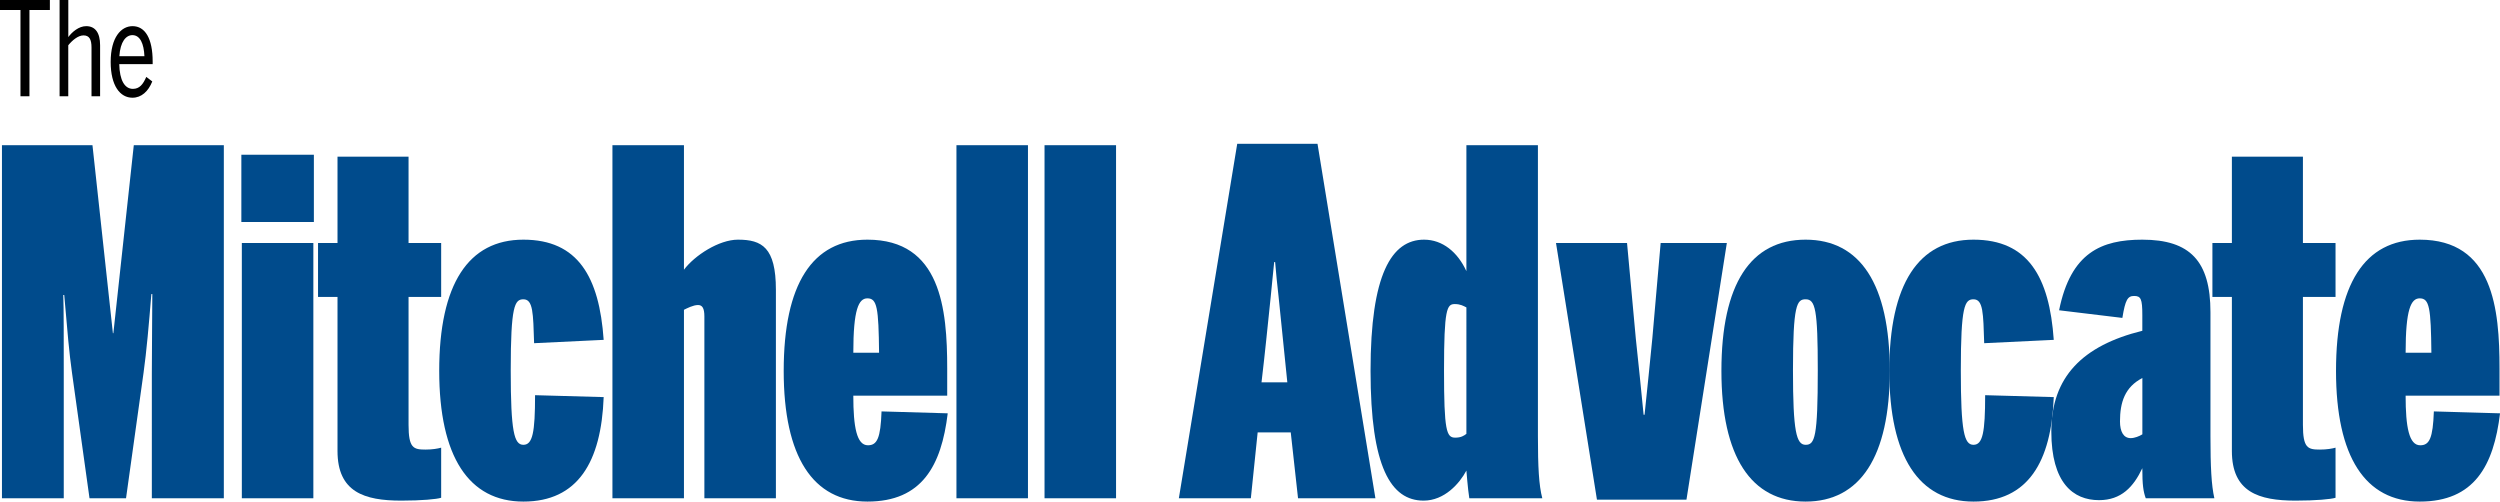
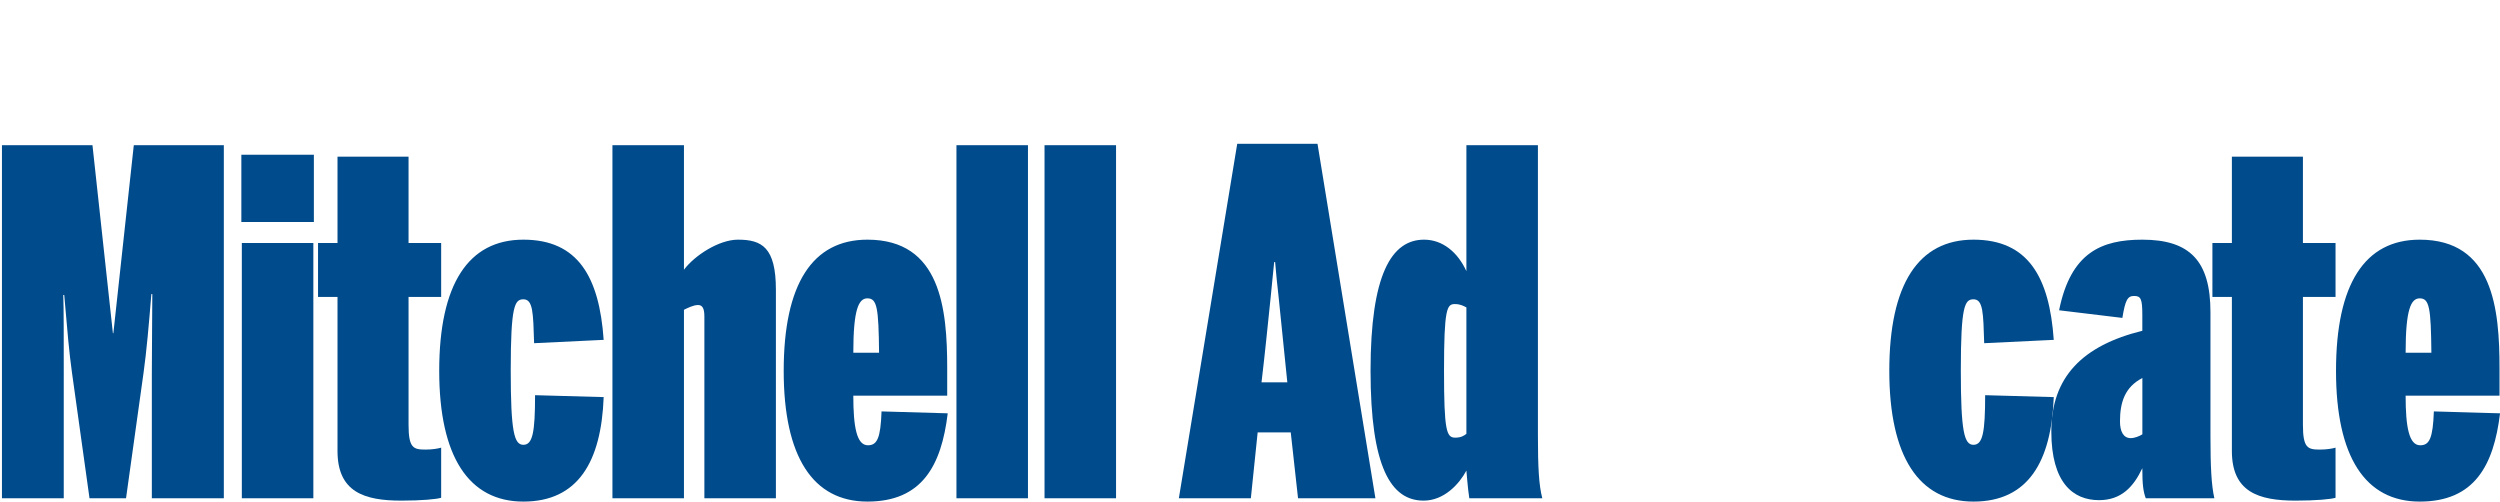
<svg xmlns="http://www.w3.org/2000/svg" class="header-logo-image logo-mta" viewBox="0 0 576.43 115.65" aria-labelledby="mtaLogo" x="0" xml:space="preserve" y="0">
  <title id="mtaLogo">Mitchell Advocate</title>
-   <path d="M4.72 2.31H0V0h11.5v2.31H6.79V22.2H4.72V2.31zM13.75 0h2v8.55c.86-1.17 2.42-2.52 4.12-2.52 2.1 0 3.21 1.53 3.21 4.41V22.2H21.1V10.95c0-1.89-.52-2.79-1.85-2.79-1.26 0-2.62 1.17-3.51 2.28V22.2h-2V0zm11.77 14.28c0-5.7 2.42-8.25 5.04-8.25 2.89 0 4.64 2.82 4.64 8.16v.6h-7.7c.07 3.72 1.26 5.7 3.14 5.7 1.53 0 2.35-1.05 3.09-2.76l1.38 1.05c-.91 2.28-2.49 3.75-4.57 3.75-2.84 0-5.02-2.73-5.02-8.25zm7.78-1.32c-.12-2.88-.99-4.86-2.77-4.86-1.46 0-2.79 1.47-3.01 4.86h5.78z" />
  <g fill="#004b8c">
    <path d="M.45 33.48h20.87l4.71 43.34h.11l4.71-43.34h20.76v81.4h-16.6V86.06c0-6.49.11-13.64.11-18.26h-.22c-.56 6.93-1.12 13.31-1.8 18.15l-4.04 28.93h-8.42L16.6 85.95c-.67-4.84-1.01-8.91-1.79-17.93h-.22c.11 2.42.11 10.89.11 18.04v28.82H.45v-81.4zm55.2 2.2h16.72v15.51H55.65V35.68zm.11 20.35h16.49v58.85H55.76V56.03zM77.82 103.99V68.46h-4.49V56.03h4.49V36.12H94.2v19.91h7.52v12.43H94.2v29.48c0 5.39 1.12 5.72 3.93 5.72 1.57 0 2.8-.22 3.59-.44v11.55c-1.01.33-4.49.66-9.2.66-8.53 0-14.7-1.98-14.7-11.44z" />
    <path d="M101.27 85.51c0-20.02 6.73-30.25 19.41-30.25 12.57 0 17.5 8.58 18.51 23.1l-16.04.77c-.22-6.93-.22-10.12-2.47-10.12-2.02 0-2.92 1.54-2.92 16.39 0 14.19.79 17.16 2.92 17.16s2.69-2.86 2.69-11.44l15.82.44c-.56 14.96-5.95 24.09-18.51 24.09-12.57 0-19.41-10.34-19.41-30.14zM141.21 33.48h16.49v28.71c2.47-3.3 8.08-6.93 12.45-6.93 5.5 0 8.75 1.76 8.75 11.55v48.07h-16.49V72.97c0-1.87-.45-2.64-1.46-2.64-1.12 0-2.58.77-3.25 1.1v43.45h-16.49v-81.4zm39.49 52.03c0-20.02 6.62-30.25 19.3-30.25 16.94 0 18.4 15.95 18.4 29.7v6.27h-21.65c0 7.26.79 11.44 3.37 11.44 2.13 0 2.92-1.65 3.14-7.81l15.26.44c-1.46 12.1-5.95 20.35-18.51 20.35-12.58 0-19.31-10.34-19.31-30.14zm21.99-4.18c-.11-10.34-.45-12.54-2.69-12.54-2.02 0-3.25 2.53-3.25 12.54h5.94zm17.84-47.85h16.49v81.4h-16.49v-81.4zm20.31 0h16.49v81.4h-16.49v-81.4zm44.43-.33h18.51l13.35 81.73h-17.84l-1.68-15.18h-7.63l-1.57 15.18h-16.6l13.46-81.73zm11.55 55c-.67-6.49-1.46-14.52-2.02-19.8-.34-2.75-.56-5.39-.79-7.92h-.22c-.22 2.53-.56 5.17-.79 7.92-.56 5.39-1.35 13.31-2.13 19.8h5.95zm19.19-2.64c0-22.22 4.82-30.25 12.34-30.25 4.26 0 7.74 2.86 9.76 7.26V33.48h16.49v67.1c0 7.04.22 11.33 1.01 14.3h-16.83c-.34-2.09-.67-6.38-.67-6.38-1.57 2.97-5.05 6.93-9.87 6.93-7.52 0-12.23-7.7-12.23-29.92zm22.1 14.52V70.88c-.67-.33-1.35-.77-2.69-.77-1.8 0-2.47 1.1-2.47 15.29 0 13.97.56 15.51 2.58 15.51 1.35 0 2.02-.44 2.58-.88z" />
-     <path d="M358.77 56.03h16.38l2.02 22c.67 6.05 1.12 10.89 1.8 17.6h.22c.67-6.71 1.23-11.55 1.8-17.71l1.91-21.89h15.26l-9.31 59.18h-20.64l-9.44-59.18zm38.14 29.48c0-20.02 6.73-30.25 19.41-30.25 12.57 0 19.41 10.23 19.41 30.25 0 19.8-6.84 30.14-19.41 30.14-12.56 0-19.41-10.34-19.41-30.14zm22.22-.11c0-14.08-.56-16.39-2.8-16.39-2.02 0-2.92 1.21-2.92 16.39 0 14.19.79 17.16 2.92 17.16s2.8-1.76 2.8-17.16z" />
    <path d="M435.62 85.51c0-20.02 6.73-30.25 19.41-30.25 12.57 0 17.5 8.58 18.51 23.1l-16.04.77c-.22-6.93-.22-10.12-2.47-10.12-2.02 0-2.92 1.54-2.92 16.39 0 14.19.79 17.16 2.92 17.16s2.69-2.86 2.69-11.44l15.82.44c-.56 14.96-5.95 24.09-18.51 24.09-12.56 0-19.41-10.34-19.41-30.14z" />
    <path d="M472.98 99.48c0-12.54 7.18-19.8 20.98-23.21v-3.63c0-3.74-.34-4.4-1.91-4.4-1.46 0-2.02.88-2.69 5.06l-14.59-1.76c2.69-13.31 9.76-16.28 19.19-16.28 11 0 15.71 4.95 15.71 16.72v28.6c0 7.04.22 11.33.9 14.3h-15.82c-.56-1.54-.79-3.08-.79-6.93-2.02 4.29-4.83 7.37-9.99 7.37-5.94 0-10.99-3.96-10.99-15.84zm20.99.66V87.16c-4.04 2.09-5.16 5.61-5.16 10.01 0 2.31.79 3.85 2.47 3.85.89 0 2.01-.44 2.69-.88zm20.64 3.85V68.46h-4.49V56.03h4.49V36.12h16.38v19.91h7.52v12.43h-7.52v29.48c0 5.39 1.12 5.72 3.93 5.72 1.57 0 2.8-.22 3.59-.44v11.55c-1.01.33-4.49.66-9.2.66-8.53 0-14.7-1.98-14.7-11.44zm24.01-18.48c0-20.02 6.62-30.25 19.3-30.25 16.94 0 18.4 15.95 18.4 29.7v6.27h-21.65c0 7.26.79 11.44 3.37 11.44 2.13 0 2.92-1.65 3.14-7.81l15.26.44c-1.46 12.1-5.95 20.35-18.51 20.35-12.58 0-19.31-10.34-19.31-30.14zm21.99-4.18c-.11-10.34-.45-12.54-2.69-12.54-2.02 0-3.25 2.53-3.25 12.54h5.94z" />
  </g>
</svg>